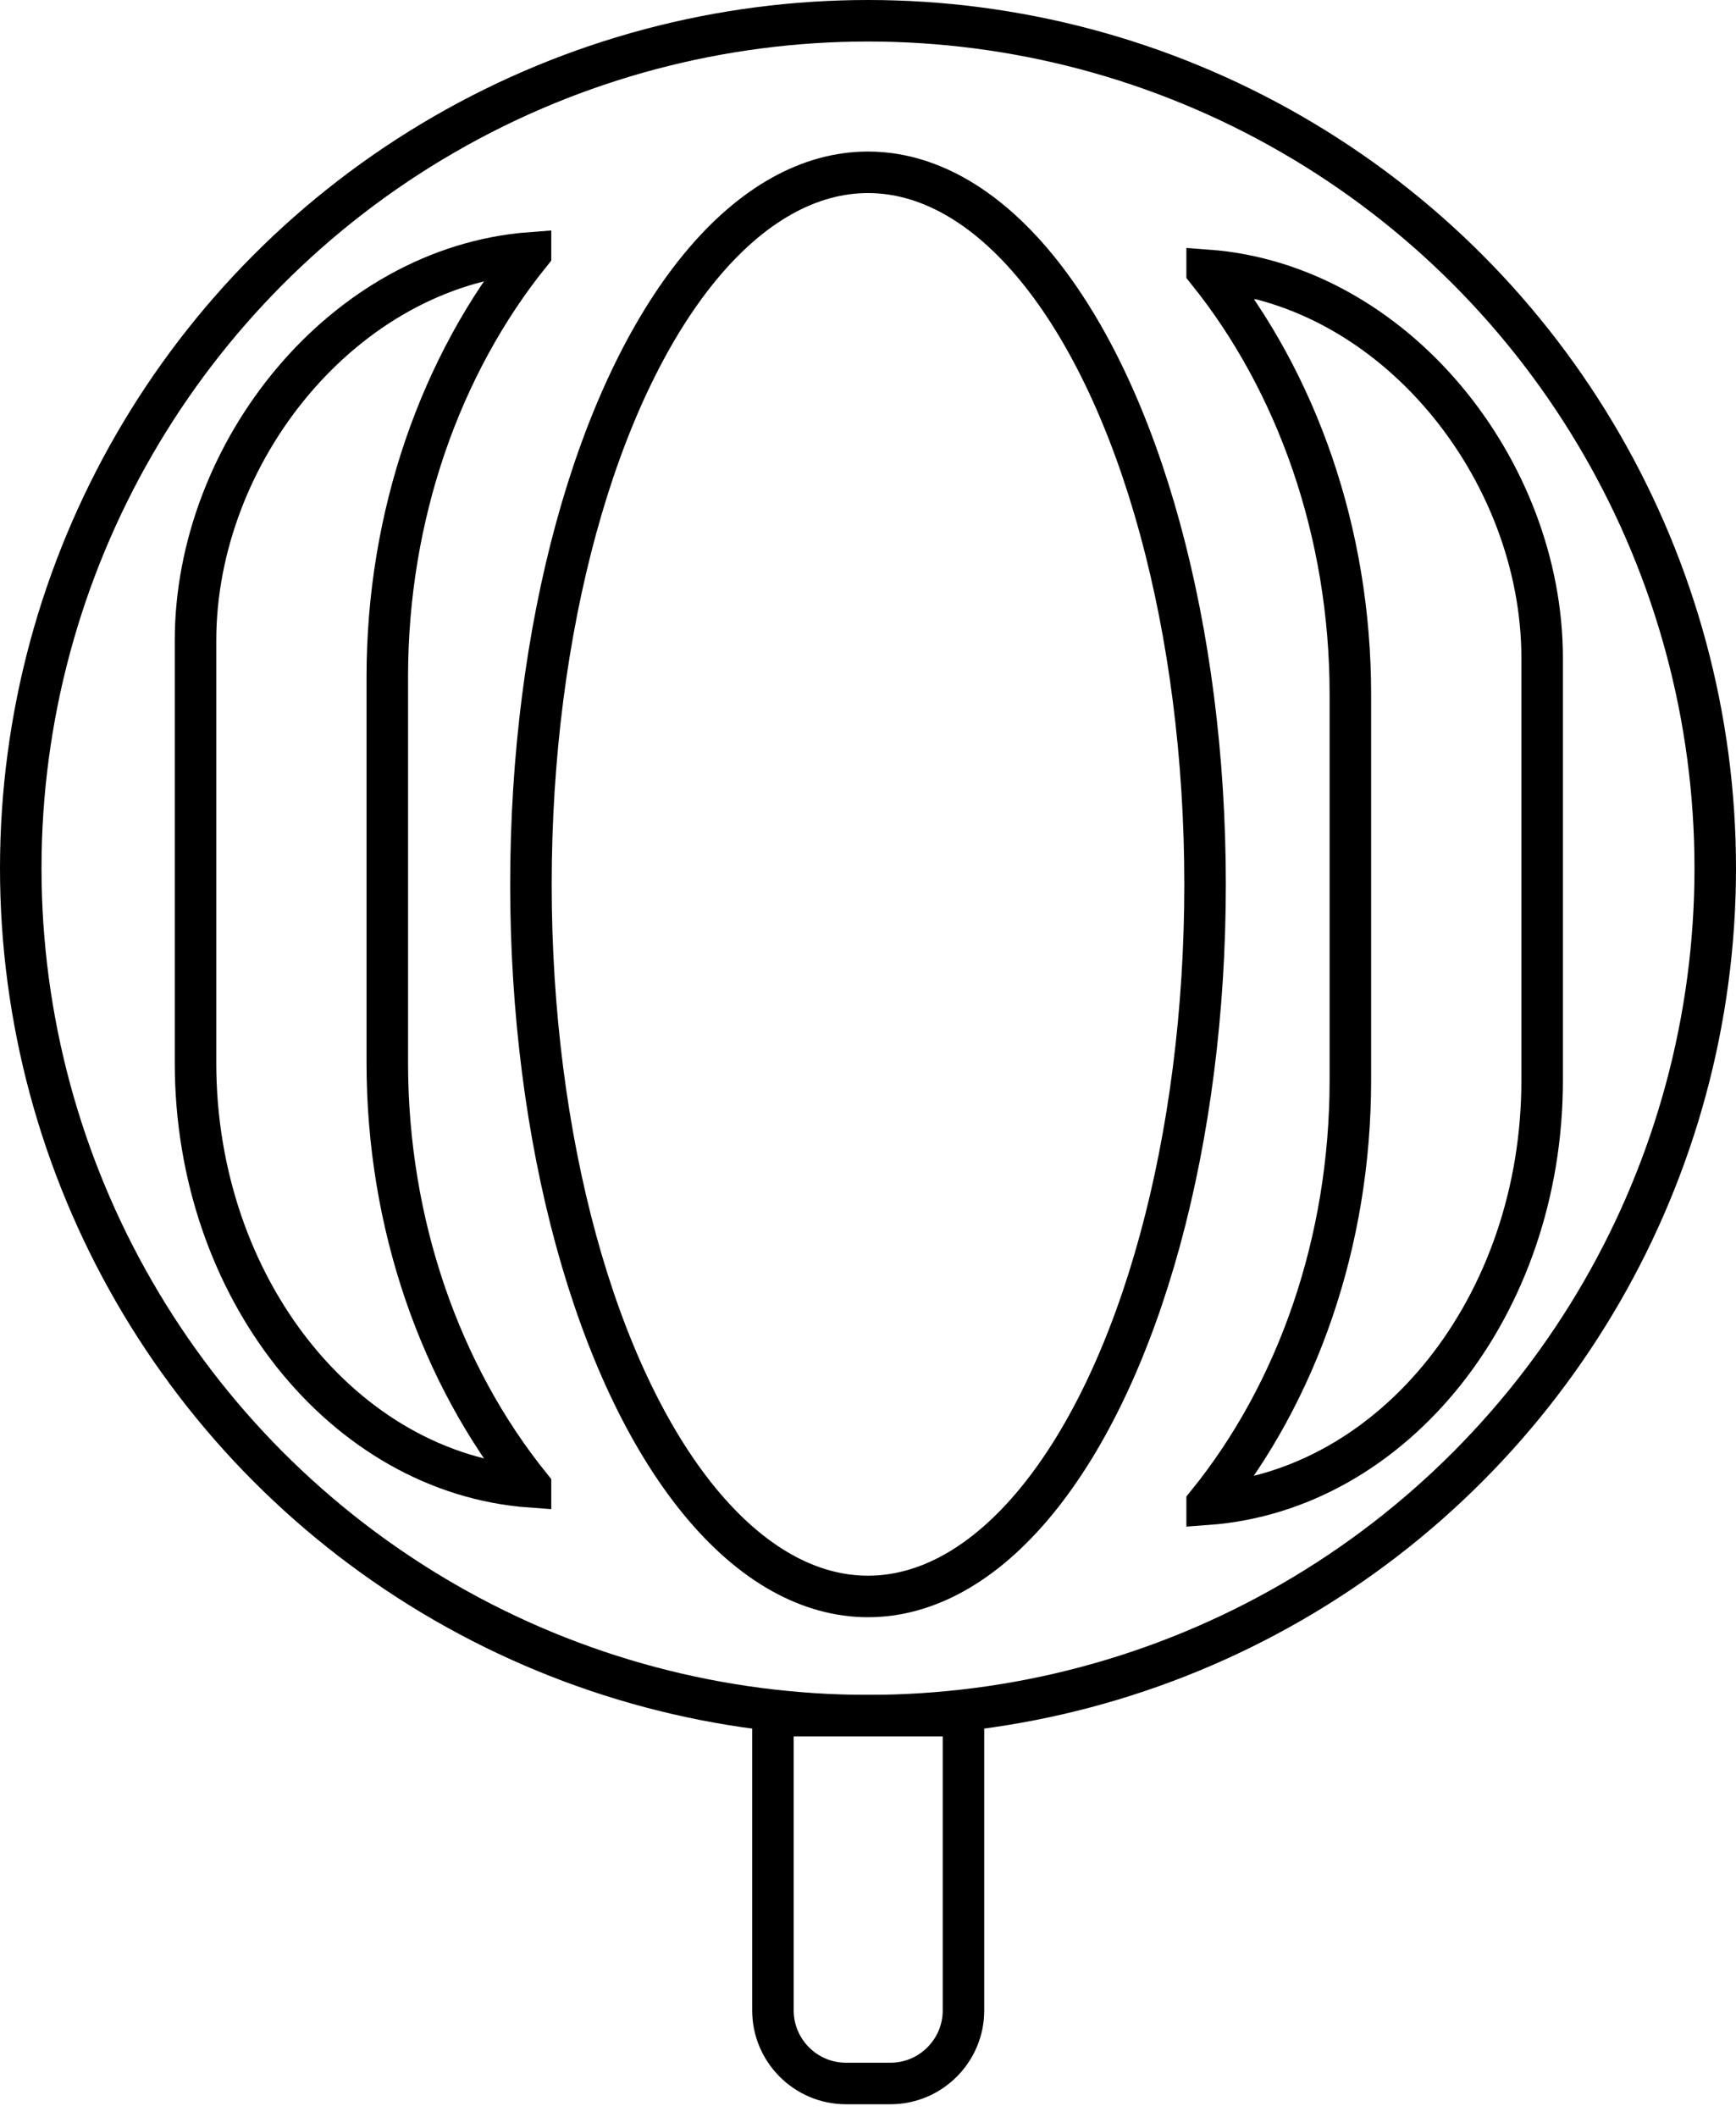
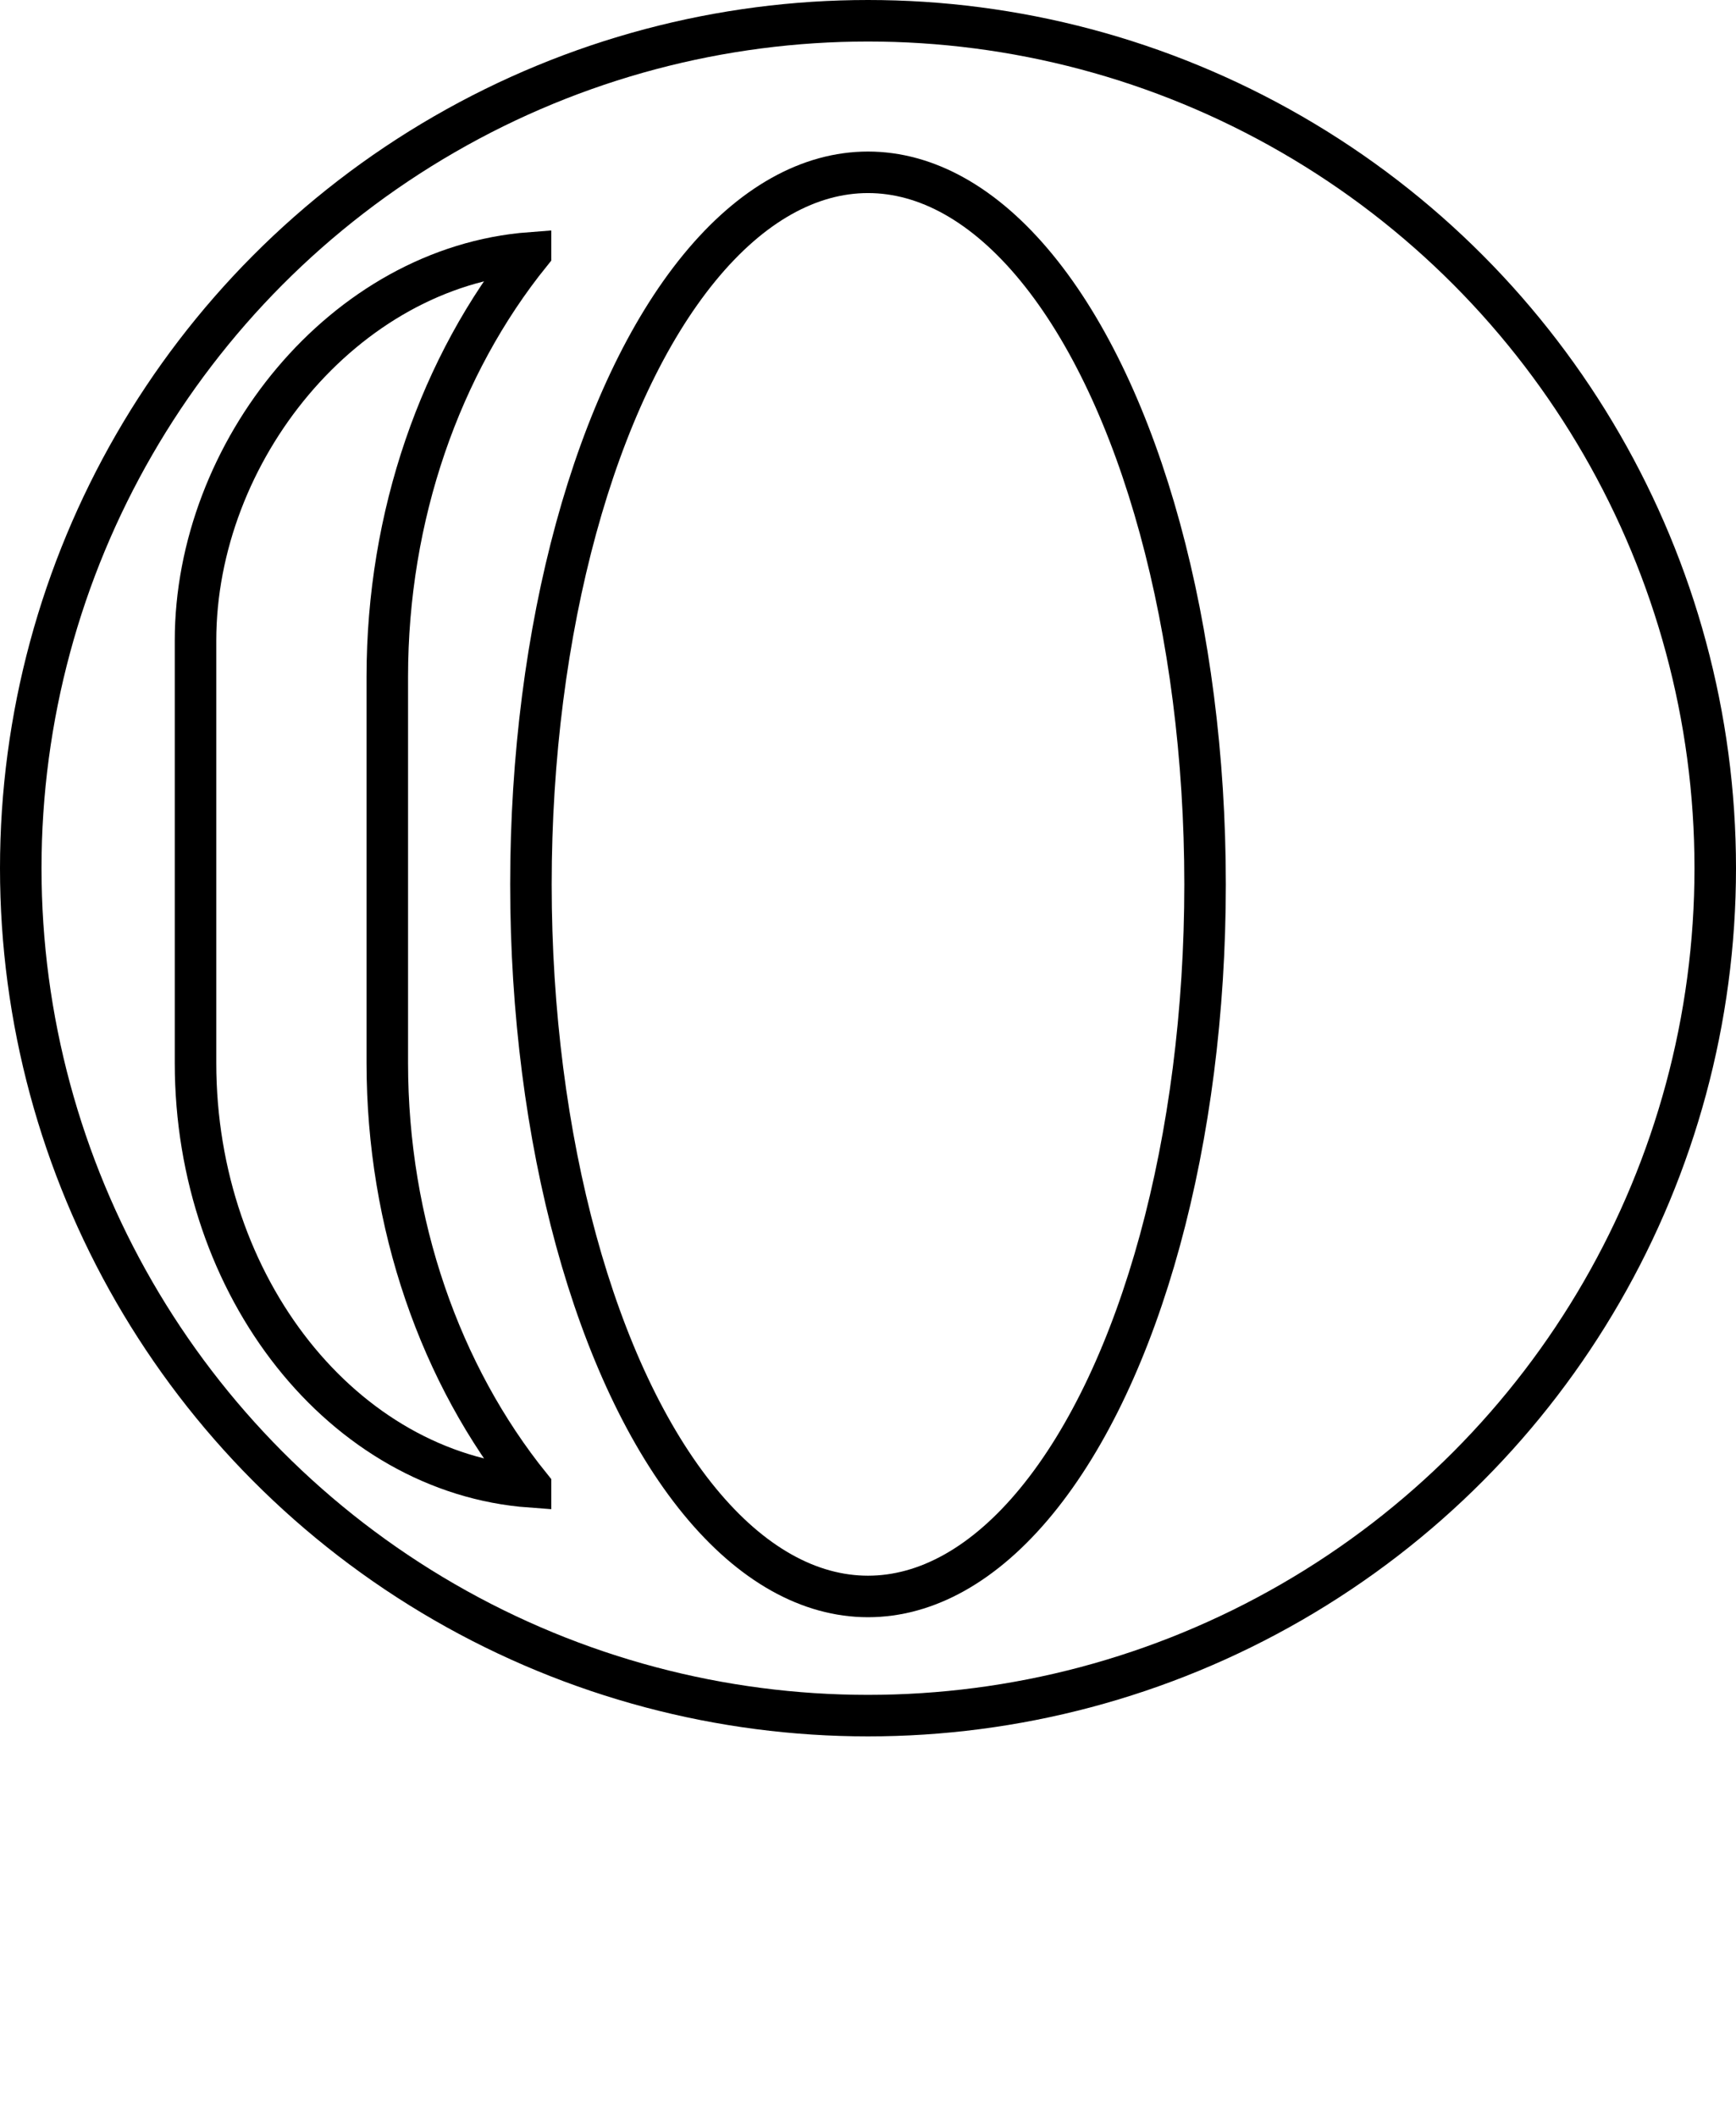
<svg xmlns="http://www.w3.org/2000/svg" id="Capa_1" version="1.1" viewBox="0 0 418.2 509.9">
  <defs>
    <style>
      .st0 {
        stroke-linecap: round;
        stroke-linejoin: round;
      }

      .st0, .st1 {
        fill: none;
        stroke: #000;
        stroke-width: 10px;
      }

      .st1 {
        stroke-miterlimit: 10;
      }
    </style>
  </defs>
  <g>
    <circle class="st1" cx="209.1" cy="209.1" r="204.1" />
    <path class="st1" d="M47.1,247.3v-93c0-45.5,35.7-90,80.7-93.4,0,0,0,0,0,.1-21.7,26.9-34.5,63.2-34.5,102v93c0,38.8,12.8,75.1,34.5,102,0,0,0,.1,0,.1-45-3.3-80.7-47.9-80.7-102.1v-8.7h0Z" />
-     <path class="st1" d="M371.5,260.2c0,54.3-35.7,98.8-80.7,102.1,0,0,0,0,0-.1,21.8-26.9,34.5-63.2,34.5-102v-93c0-38.8-12.8-75.1-34.5-102,0,0,0-.1,0-.1,45,3.3,80.7,47.9,80.7,93.4v101.7Z" />
    <ellipse class="st1" cx="209.1" cy="213" rx="81.2" ry="171.5" />
  </g>
-   <path class="st0" d="M186.1,413.2h46v71c0,9.7-7.9,17.6-17.6,17.6h-10.7c-9.7,0-17.6-7.9-17.6-17.6v-71h0Z" />
</svg>